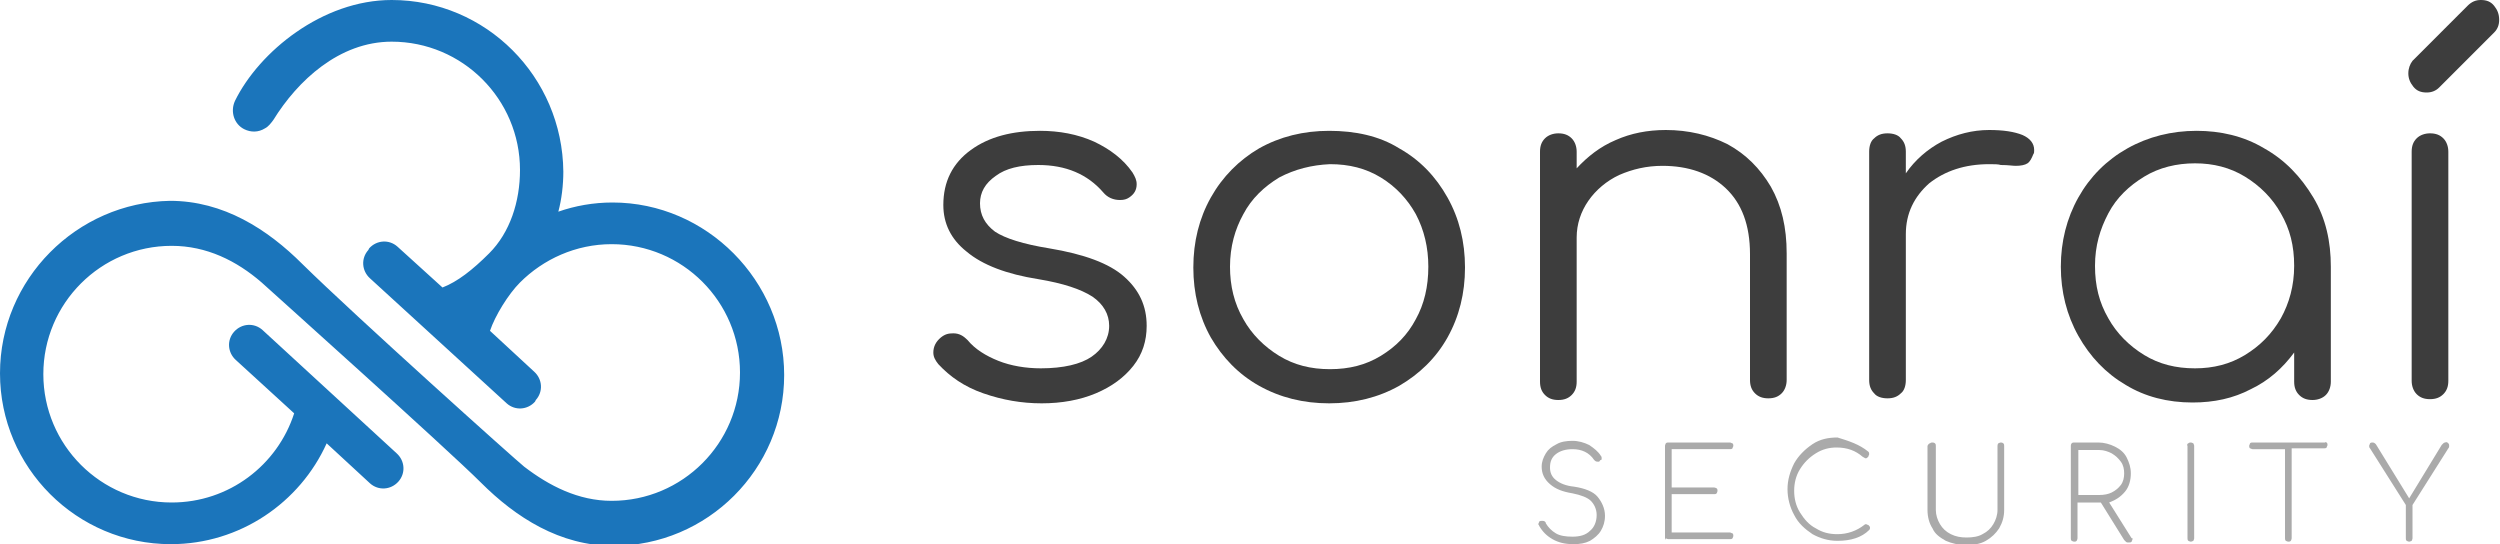
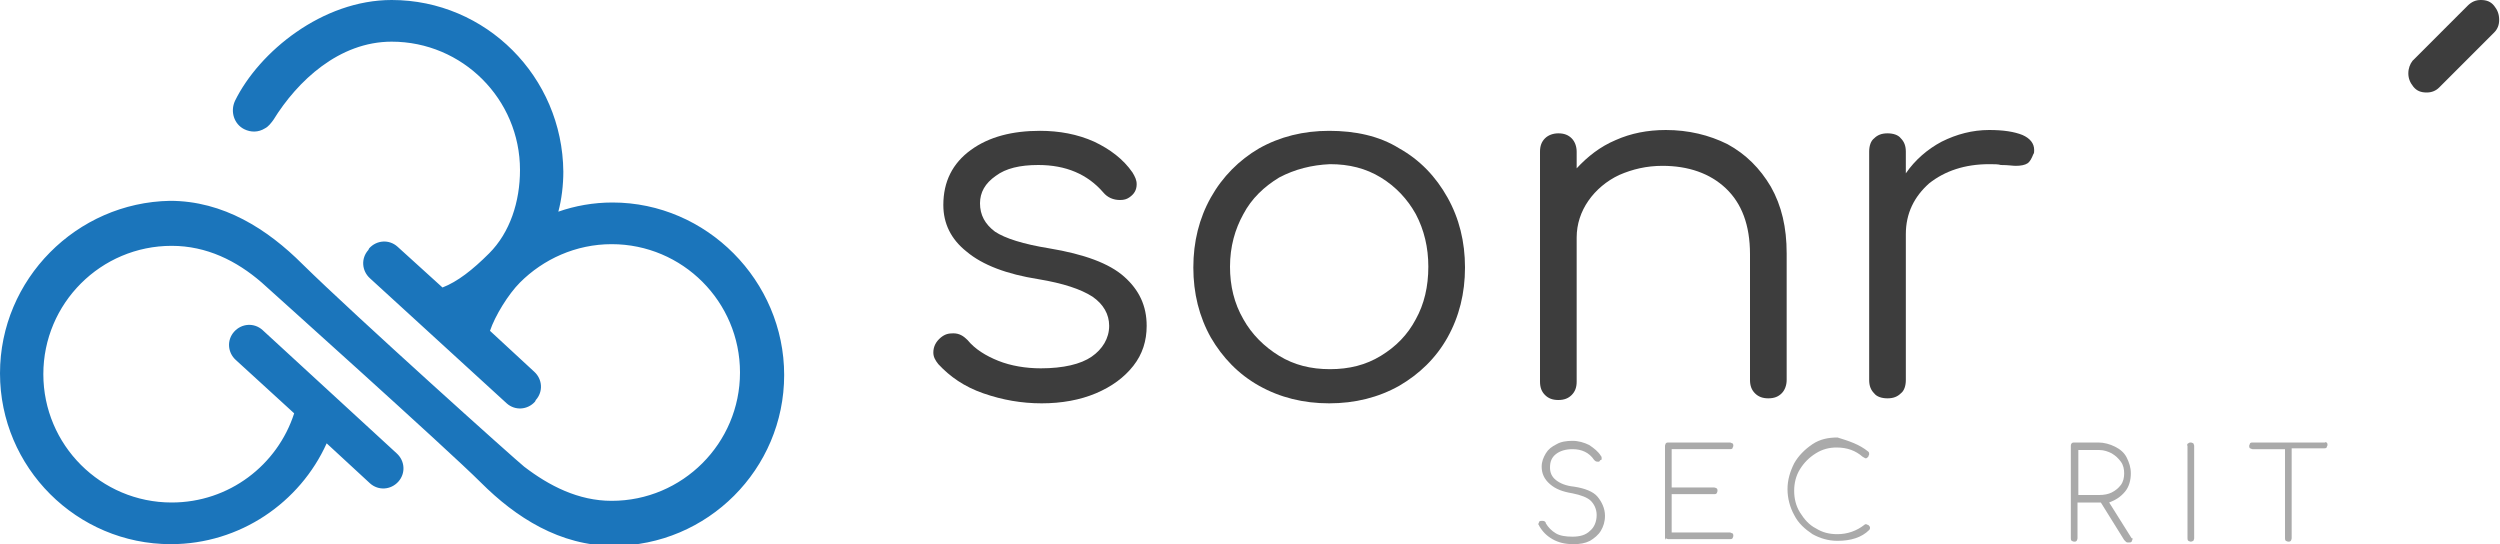
<svg xmlns="http://www.w3.org/2000/svg" version="1.1" id="Layer_1" x="0px" y="0px" viewBox="0 0 300 65.3" style="enable-background:new 0 0 300 65.3;" xml:space="preserve">
  <style type="text/css">
	.st0{fill:#1B75BB;}
	.st1{fill:#AAAAAA;}
	.st2{fill:#3D3D3D;}
</style>
  <g>
    <path class="st0" d="M73.5,24.3c-2.3,0-4.5,0.4-6.5,1.1c0.4-1.5,0.6-3.2,0.6-4.8C67.5,9.2,58.3,0,47,0c-8.3,0-15.9,6.2-18.8,12.1   c-0.6,1.3-0.1,2.8,1.1,3.4c0.8,0.4,1.7,0.4,2.5-0.1c0.4-0.2,0.7-0.6,1-1c2.9-4.7,7.9-9.4,14.2-9.4c8.5,0,15.4,6.9,15.4,15.4   c0,3.8-1.2,7.5-3.7,10c-2,2-3.8,3.4-5.6,4.1l-5.4-4.9c-1-0.9-2.5-0.8-3.4,0.2L44.2,30c-0.9,1-0.8,2.5,0.2,3.4l16.4,15   c1,0.9,2.5,0.8,3.4-0.2l0.1-0.2c0.9-1,0.8-2.5-0.2-3.4l-5.3-4.9c0.6-1.8,2.2-4.4,3.6-5.8c2.8-2.8,6.7-4.6,11-4.6   c8.5,0,15.4,6.9,15.4,15.4c0,8.5-6.9,15.4-15.4,15.4c-4,0-7.5-1.8-10.5-4.1c-0.9-0.7-20.3-18.1-26.6-24.3   c-4.2-4.2-9.5-7.6-15.9-7.6C9.2,24.3,0,33.5,0,44.8s9.2,20.5,20.5,20.5c8.3,0,15.5-5,18.7-12.1l5.2,4.8c1,0.9,2.5,0.8,3.4-0.2l0,0   c0.9-1,0.8-2.5-0.2-3.4L31.5,39.6c-1-0.9-2.5-0.8-3.4,0.2l0,0c-0.9,1-0.8,2.5,0.2,3.4l7,6.4c-2,6.2-7.8,10.7-14.7,10.7   c-8.5,0-15.4-6.9-15.4-15.4c0-8.5,6.9-15.4,15.4-15.4c4.2,0,7.8,1.8,10.8,4.4c0.1,0.1,22.3,20,26.3,24c4.2,4.2,9.5,7.6,15.9,7.6   c11.3,0,20.5-9.2,20.5-20.5S84.8,24.3,73.5,24.3z" />
    <g>
      <g>
        <path class="st1" d="M190.7,53.4c0.6,0.4,1.1,0.8,1.4,1.3c0.1,0.1,0.1,0.2,0.1,0.3c0,0.1,0,0.2-0.1,0.2s-0.1,0.1-0.2,0.2     c-0.1,0-0.1,0-0.2,0c-0.2,0-0.3-0.1-0.4-0.2c-0.6-0.9-1.5-1.3-2.6-1.3c-0.8,0-1.5,0.2-2,0.6c-0.5,0.4-0.7,0.9-0.7,1.6     c0,0.6,0.2,1.1,0.7,1.5c0.5,0.4,1.2,0.7,2.2,0.8c1.3,0.2,2.3,0.6,2.8,1.2s0.9,1.4,0.9,2.3c0,0.7-0.2,1.3-0.5,1.8     s-0.8,0.9-1.3,1.2c-0.6,0.3-1.2,0.4-2,0.4c-1,0-1.8-0.2-2.5-0.6s-1.2-0.9-1.6-1.6c0-0.1-0.1-0.1-0.1-0.2c0-0.1,0.1-0.2,0.1-0.3     c0.1-0.1,0.2-0.1,0.4-0.1c0.2,0,0.4,0.1,0.4,0.3c0.3,0.5,0.7,0.9,1.2,1.2s1.2,0.4,2,0.4c0.9,0,1.6-0.2,2.1-0.7     c0.5-0.4,0.8-1.1,0.8-1.9c0-0.7-0.3-1.3-0.7-1.7s-1.2-0.7-2.2-0.9c-1.2-0.2-2-0.5-2.7-1.1c-0.7-0.6-1-1.3-1-2.1     c0-0.6,0.2-1.1,0.5-1.6s0.7-0.8,1.3-1.1c0.5-0.3,1.2-0.4,1.9-0.4C189.4,52.9,190.1,53.1,190.7,53.4z" />
        <path class="st1" d="M199.8,64.6V53.5c0-0.1,0.1-0.3,0.1-0.3c0.1-0.1,0.2-0.1,0.3-0.1h7.4c0.1,0,0.2,0.1,0.3,0.1     c0.1,0.1,0.1,0.2,0.1,0.3c0,0.1-0.1,0.2-0.1,0.3c-0.1,0.1-0.2,0.1-0.3,0.1h-7v4.6h5.1c0.1,0,0.3,0.1,0.3,0.1     c0.1,0.1,0.1,0.2,0.1,0.3c0,0.1-0.1,0.3-0.1,0.3c-0.1,0.1-0.2,0.1-0.3,0.1h-5.1v4.6h7c0.1,0,0.2,0.1,0.3,0.1     c0.1,0.1,0.1,0.2,0.1,0.3c0,0.1-0.1,0.3-0.1,0.3c-0.1,0.1-0.2,0.1-0.3,0.1h-7.4c-0.1,0-0.3-0.1-0.3-0.1     C199.8,64.9,199.8,64.7,199.8,64.6" />
        <path class="st1" d="M224.2,54.2c0.1,0.1,0.1,0.2,0.1,0.3s-0.1,0.2-0.1,0.3c-0.1,0.1-0.2,0.2-0.3,0.2c-0.1,0-0.2-0.1-0.4-0.2     c-0.8-0.7-1.8-1.1-3.1-1.1c-0.9,0-1.7,0.2-2.5,0.7c-0.8,0.5-1.4,1.1-1.9,1.9c-0.5,0.8-0.7,1.7-0.7,2.6c0,0.9,0.2,1.8,0.7,2.6     s1.1,1.5,1.9,1.9c0.8,0.5,1.6,0.7,2.6,0.7c1.2,0,2.3-0.4,3.2-1.1c0.1-0.1,0.2-0.1,0.2-0.1c0.1,0,0.2,0.1,0.3,0.1     c0.1,0.1,0.2,0.2,0.2,0.3s0,0.2-0.1,0.3c-0.9,0.9-2.2,1.3-3.8,1.3c-1.1,0-2.1-0.3-3-0.8c-0.9-0.6-1.7-1.3-2.2-2.3     c-0.5-0.9-0.8-2-0.8-3.1s0.3-2.1,0.8-3.1c0.5-0.9,1.3-1.7,2.2-2.3c0.9-0.6,1.9-0.8,3-0.8C221.8,52.9,223.1,53.3,224.2,54.2z" />
-         <path class="st1" d="M231.6,53.2c0.1-0.1,0.2-0.1,0.3-0.1c0.2,0,0.3,0.1,0.3,0.1c0.1,0.1,0.1,0.2,0.1,0.3v7.7     c0,0.6,0.2,1.2,0.5,1.7c0.3,0.5,0.7,0.9,1.3,1.2s1.2,0.4,1.9,0.4s1.4-0.1,1.9-0.4c0.6-0.3,1-0.7,1.3-1.2c0.3-0.5,0.5-1.1,0.5-1.7     v-7.7c0-0.2,0.1-0.3,0.1-0.3s0.2-0.1,0.3-0.1c0.2,0,0.3,0.1,0.3,0.1c0.1,0.1,0.1,0.2,0.1,0.3v7.7c0,0.8-0.2,1.5-0.6,2.2     c-0.4,0.6-0.9,1.1-1.6,1.5c-0.7,0.4-1.5,0.5-2.4,0.5s-1.7-0.2-2.4-0.5c-0.7-0.4-1.3-0.8-1.6-1.5c-0.4-0.6-0.6-1.4-0.6-2.2v-7.7     C231.4,53.3,231.5,53.2,231.6,53.2z" />
        <path class="st1" d="M255.9,64.7c0,0.1-0.1,0.2-0.1,0.3c-0.1,0.1-0.2,0.1-0.4,0.1c-0.1,0-0.2,0-0.3-0.1c-0.1-0.1-0.1-0.1-0.2-0.2     l-2.8-4.5h-0.3h-2.5v4.3c0,0.1-0.1,0.3-0.1,0.3c-0.1,0.1-0.2,0.1-0.3,0.1s-0.3-0.1-0.3-0.1c-0.1-0.1-0.1-0.2-0.1-0.3V53.5     c0-0.2,0.1-0.3,0.1-0.3c0.1-0.1,0.2-0.1,0.3-0.1h2.9c0.7,0,1.4,0.2,2,0.5s1.1,0.7,1.4,1.3c0.3,0.6,0.5,1.2,0.5,1.9     c0,0.8-0.2,1.6-0.7,2.2c-0.5,0.6-1.1,1-1.9,1.3l2.7,4.3C255.9,64.5,255.9,64.6,255.9,64.7z M251.9,59.4c0.6,0,1.1-0.1,1.5-0.3     c0.4-0.2,0.8-0.5,1.1-0.9c0.3-0.4,0.4-0.9,0.4-1.4c0-0.5-0.1-1-0.4-1.4c-0.3-0.4-0.6-0.7-1.1-1c-0.4-0.2-0.9-0.4-1.5-0.4h-2.5     v5.4L251.9,59.4L251.9,59.4z" />
        <path class="st1" d="M262.6,53.2c0.1-0.1,0.2-0.1,0.3-0.1s0.3,0.1,0.3,0.1s0.1,0.2,0.1,0.3v11.1c0,0.1-0.1,0.3-0.1,0.3     s-0.2,0.1-0.3,0.1s-0.3-0.1-0.3-0.1c-0.1-0.1-0.1-0.2-0.1-0.3V53.5C262.4,53.4,262.5,53.2,262.6,53.2z" />
        <path class="st1" d="M279.2,53.1c0.1,0.1,0.1,0.2,0.1,0.3c0,0.1-0.1,0.2-0.1,0.3c-0.1,0.1-0.2,0.1-0.3,0.1H275v10.8     c0,0.1-0.1,0.3-0.1,0.3c-0.1,0.1-0.2,0.1-0.3,0.1c-0.1,0-0.3-0.1-0.3-0.1c-0.1-0.1-0.1-0.2-0.1-0.3V53.9h-3.9     c-0.1,0-0.2-0.1-0.3-0.1c-0.1-0.1-0.1-0.2-0.1-0.3c0-0.1,0.1-0.2,0.1-0.3c0.1-0.1,0.2-0.1,0.3-0.1h8.7     C279,53,279.1,53.1,279.2,53.1z" />
-         <path class="st1" d="M293.8,53.2c0.1,0.1,0.1,0.2,0.1,0.3c0,0.1,0,0.2-0.1,0.3l-4.3,6.8v4c0,0.1-0.1,0.3-0.1,0.3     s-0.2,0.1-0.3,0.1s-0.3-0.1-0.3-0.1c-0.1-0.1-0.1-0.2-0.1-0.3v-4l-4.3-6.8c-0.1-0.1-0.1-0.2-0.1-0.3c0-0.1,0.1-0.2,0.1-0.3     c0.1-0.1,0.2-0.1,0.3-0.1c0.2,0,0.3,0.1,0.4,0.2l4,6.5l3.9-6.4c0.1-0.1,0.2-0.2,0.2-0.2c0.1-0.1,0.2-0.1,0.2-0.1     C293.6,53,293.7,53.1,293.8,53.2z" />
      </g>
      <g>
        <path class="st2" d="M131.3,17c1.9,0.9,3.5,2.1,4.6,3.7c0.3,0.5,0.5,0.9,0.5,1.4c0,0.7-0.3,1.2-0.9,1.6c-0.3,0.2-0.6,0.3-1.1,0.3     c-0.8,0-1.5-0.3-2-0.9c-1.9-2.2-4.5-3.3-7.8-3.3c-2.2,0-3.9,0.4-5.1,1.3c-1.3,0.9-1.9,2-1.9,3.3c0,1.4,0.6,2.5,1.8,3.4     c1.2,0.8,3.4,1.5,6.5,2c4.2,0.7,7.2,1.8,9,3.4c1.8,1.6,2.7,3.5,2.7,5.9c0,1.8-0.5,3.4-1.6,4.8c-1.1,1.4-2.6,2.5-4.5,3.3     c-1.9,0.8-4.1,1.2-6.5,1.2s-4.7-0.4-7-1.2s-4-2-5.4-3.5c-0.4-0.5-0.6-0.9-0.6-1.4c0-0.7,0.3-1.3,0.9-1.8c0.5-0.4,0.9-0.5,1.5-0.5     c0.7,0,1.2,0.3,1.7,0.8c0.9,1.1,2.2,1.9,3.7,2.5c1.5,0.6,3.3,0.9,5.1,0.9c2.7,0,4.8-0.5,6.1-1.4s2.1-2.2,2.1-3.7     c0-1.4-0.7-2.6-2-3.5c-1.4-0.9-3.5-1.6-6.5-2.1c-3.8-0.6-6.7-1.7-8.6-3.3c-1.9-1.5-2.8-3.4-2.8-5.6c0-2.8,1.1-5,3.3-6.6     c2.2-1.6,5-2.3,8.3-2.3C127.1,15.7,129.3,16.1,131.3,17z" />
        <path class="st2" d="M167.9,17.8c2.5,1.4,4.4,3.4,5.8,5.9c1.4,2.5,2.1,5.3,2.1,8.4s-0.7,5.9-2.1,8.4s-3.4,4.4-5.8,5.8     c-2.5,1.4-5.3,2.1-8.4,2.1s-5.9-0.7-8.4-2.1c-2.5-1.4-4.4-3.4-5.8-5.8c-1.4-2.5-2.1-5.3-2.1-8.4c0-3.1,0.7-5.9,2.1-8.4     c1.4-2.5,3.4-4.5,5.8-5.9c2.5-1.4,5.3-2.1,8.4-2.1S165.5,16.3,167.9,17.8z M153.5,21.3c-1.8,1.1-3.3,2.5-4.3,4.4     c-1,1.8-1.6,3.9-1.6,6.3c0,2.3,0.5,4.4,1.6,6.3c1,1.8,2.5,3.3,4.3,4.4c1.8,1.1,3.8,1.6,6.1,1.6c2.3,0,4.3-0.5,6.1-1.6     c1.8-1.1,3.2-2.5,4.2-4.4c1-1.8,1.5-3.9,1.5-6.3c0-2.3-0.5-4.4-1.5-6.3c-1-1.8-2.4-3.3-4.2-4.4c-1.8-1.1-3.8-1.6-6.1-1.6     C157.4,19.8,155.4,20.3,153.5,21.3z" />
        <path class="st2" d="M207.3,17.3c2.2,1.2,3.9,2.9,5.2,5.1c1.3,2.3,1.9,4.9,1.9,8v15.2c0,0.6-0.2,1.2-0.6,1.6     c-0.4,0.4-0.9,0.6-1.6,0.6c-0.7,0-1.2-0.2-1.6-0.6s-0.6-0.9-0.6-1.6V30.5c0-3.5-1-6.1-2.9-7.9c-1.9-1.8-4.5-2.7-7.6-2.7     c-1.9,0-3.6,0.4-5.2,1.1c-1.5,0.7-2.8,1.8-3.7,3.1c-0.9,1.3-1.4,2.8-1.4,4.4v17.3c0,0.7-0.2,1.2-0.6,1.6     c-0.4,0.4-0.9,0.6-1.6,0.6s-1.2-0.2-1.6-0.6c-0.4-0.4-0.6-0.9-0.6-1.6V18.2c0-0.7,0.2-1.2,0.6-1.6c0.4-0.4,1-0.6,1.6-0.6     c0.7,0,1.2,0.2,1.6,0.6c0.4,0.4,0.6,1,0.6,1.6v2c1.3-1.4,2.8-2.6,4.7-3.4c1.8-0.8,3.8-1.2,6-1.2     C202.6,15.6,205.1,16.2,207.3,17.3z" />
        <path class="st2" d="M242.7,16.2c0.9,0.4,1.4,1,1.4,1.8c0,0.2,0,0.4-0.1,0.5c-0.2,0.5-0.4,0.9-0.7,1.1c-0.3,0.2-0.8,0.3-1.4,0.3     c-0.4,0-0.9-0.1-1.8-0.1c-0.3-0.1-0.8-0.1-1.4-0.1c-2.9,0-5.3,0.8-7.2,2.3c-1.8,1.6-2.8,3.6-2.8,6.1v17.5c0,0.7-0.2,1.3-0.6,1.6     c-0.4,0.4-0.9,0.6-1.6,0.6c-0.7,0-1.3-0.2-1.6-0.6c-0.4-0.4-0.6-0.9-0.6-1.6V18.2c0-0.7,0.2-1.3,0.6-1.6c0.4-0.4,0.9-0.6,1.6-0.6     c0.7,0,1.3,0.2,1.6,0.6c0.4,0.4,0.6,0.9,0.6,1.6v2.6c1.1-1.6,2.6-2.9,4.3-3.8c1.8-0.9,3.7-1.4,5.7-1.4     C240.4,15.6,241.7,15.8,242.7,16.2z" />
-         <path class="st2" d="M271.7,17.8c2.5,1.4,4.4,3.4,5.9,5.9s2.1,5.3,2.1,8.3v13.8c0,0.6-0.2,1.2-0.6,1.6c-0.4,0.4-1,0.6-1.6,0.6     c-0.7,0-1.2-0.2-1.6-0.6s-0.6-0.9-0.6-1.6v-3.5c-1.4,1.9-3.1,3.4-5.2,4.4c-2.1,1.1-4.4,1.6-7,1.6c-3,0-5.7-0.7-8-2.1     c-2.4-1.4-4.3-3.4-5.7-5.9c-1.4-2.5-2.1-5.3-2.1-8.3c0-3,0.7-5.8,2.1-8.3c1.4-2.5,3.4-4.5,5.9-5.9c2.5-1.4,5.3-2.1,8.3-2.1     C266.4,15.7,269.2,16.3,271.7,17.8z M269.4,42.6c1.8-1.1,3.2-2.5,4.3-4.4c1-1.8,1.6-3.9,1.6-6.3s-0.5-4.4-1.6-6.3     c-1-1.8-2.5-3.3-4.3-4.4c-1.8-1.1-3.8-1.6-6-1.6s-4.3,0.5-6.1,1.6c-1.8,1.1-3.3,2.5-4.3,4.4s-1.6,3.9-1.6,6.3s0.5,4.4,1.6,6.3     c1,1.8,2.5,3.3,4.3,4.4c1.8,1.1,3.8,1.6,6.1,1.6C265.6,44.2,267.6,43.7,269.4,42.6z" />
-         <path class="st2" d="M297.7,0c0.7,0,1.2,0.2,1.6,0.7c0.4,0.5,0.6,1,0.6,1.7c0,0.6-0.2,1.1-0.6,1.5l-6.6,6.6     c-0.4,0.4-0.9,0.6-1.5,0.6c-0.7,0-1.2-0.2-1.6-0.7c-0.4-0.5-0.6-1-0.6-1.6c0-0.6,0.2-1.1,0.5-1.5l6.6-6.6     C296.6,0.2,297.1,0,297.7,0z" />
-         <path class="st2" d="M290,16.6c0.4-0.4,1-0.6,1.6-0.6c0.7,0,1.2,0.2,1.6,0.6c0.4,0.4,0.6,1,0.6,1.6v27.5c0,0.7-0.2,1.2-0.6,1.6     c-0.4,0.4-0.9,0.6-1.6,0.6s-1.2-0.2-1.6-0.6c-0.4-0.4-0.6-1-0.6-1.6V18.2C289.4,17.5,289.6,17,290,16.6z" />
+         <path class="st2" d="M297.7,0c0.7,0,1.2,0.2,1.6,0.7c0.4,0.5,0.6,1,0.6,1.7c0,0.6-0.2,1.1-0.6,1.5l-6.6,6.6     c-0.4,0.4-0.9,0.6-1.5,0.6c-0.7,0-1.2-0.2-1.6-0.7c-0.4-0.5-0.6-1-0.6-1.6c0-0.6,0.2-1.1,0.5-1.5l6.6-6.6     C296.6,0.2,297.1,0,297.7,0" />
      </g>
    </g>
  </g>
</svg>